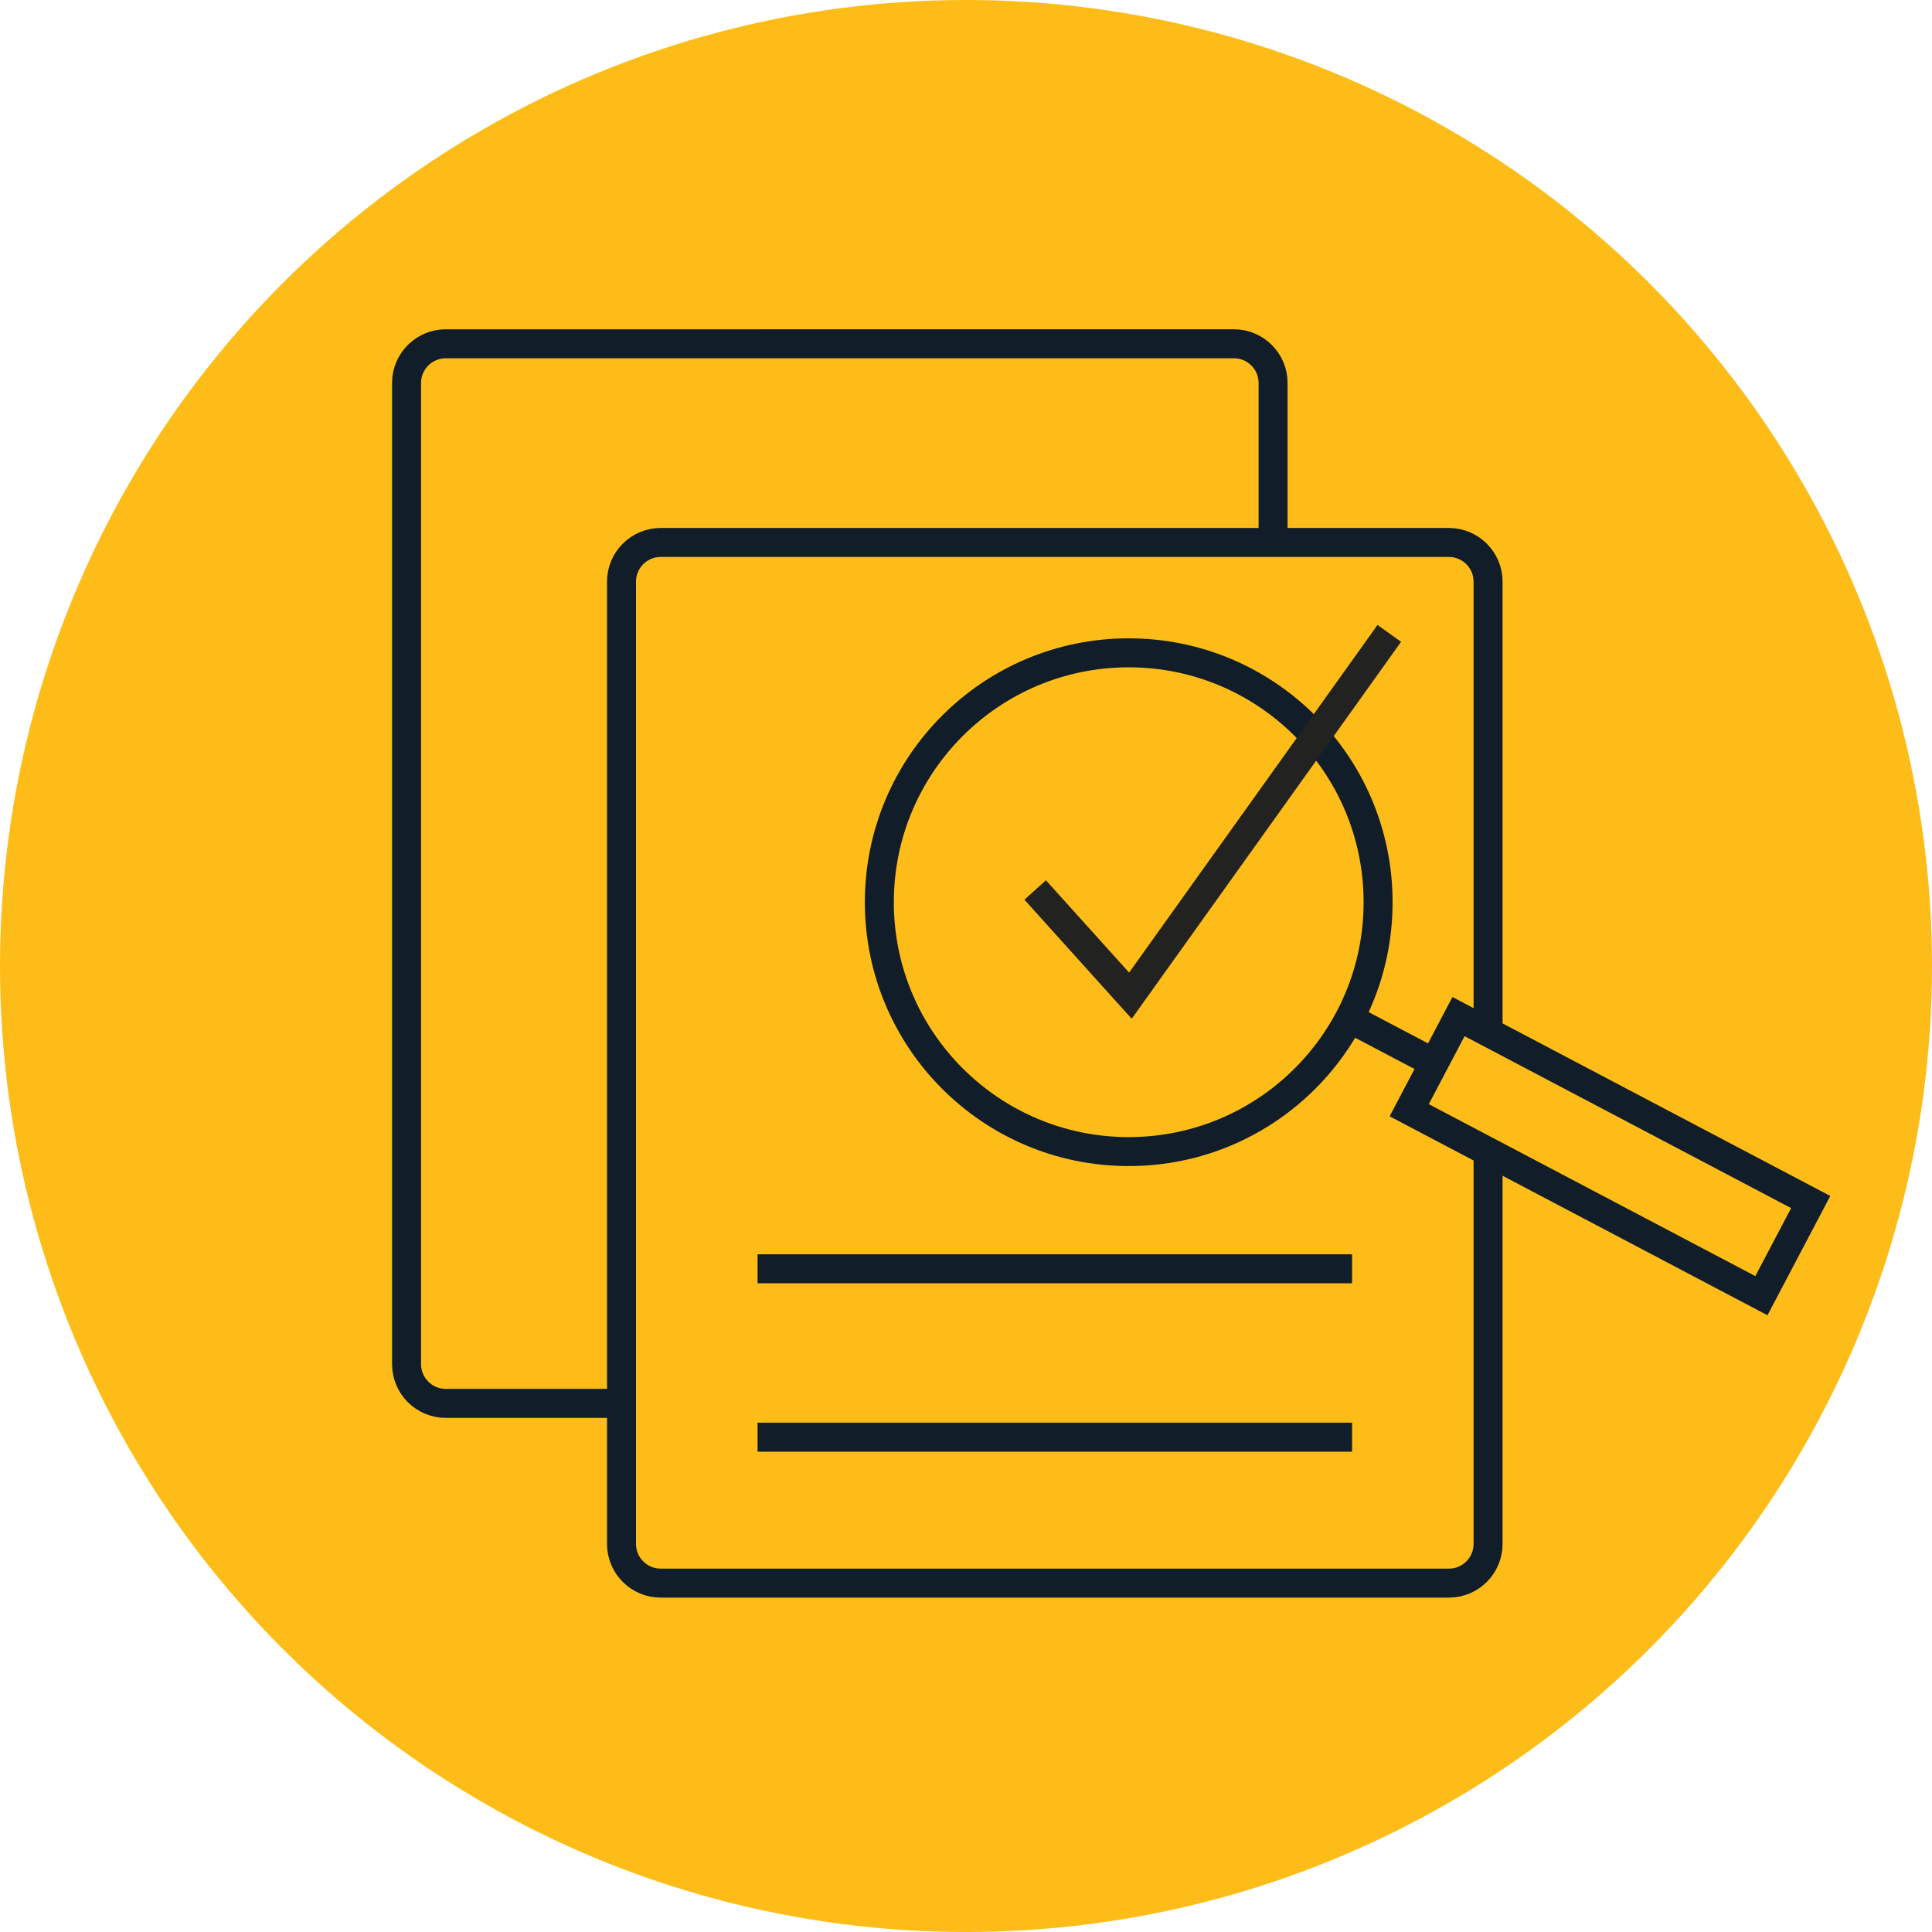
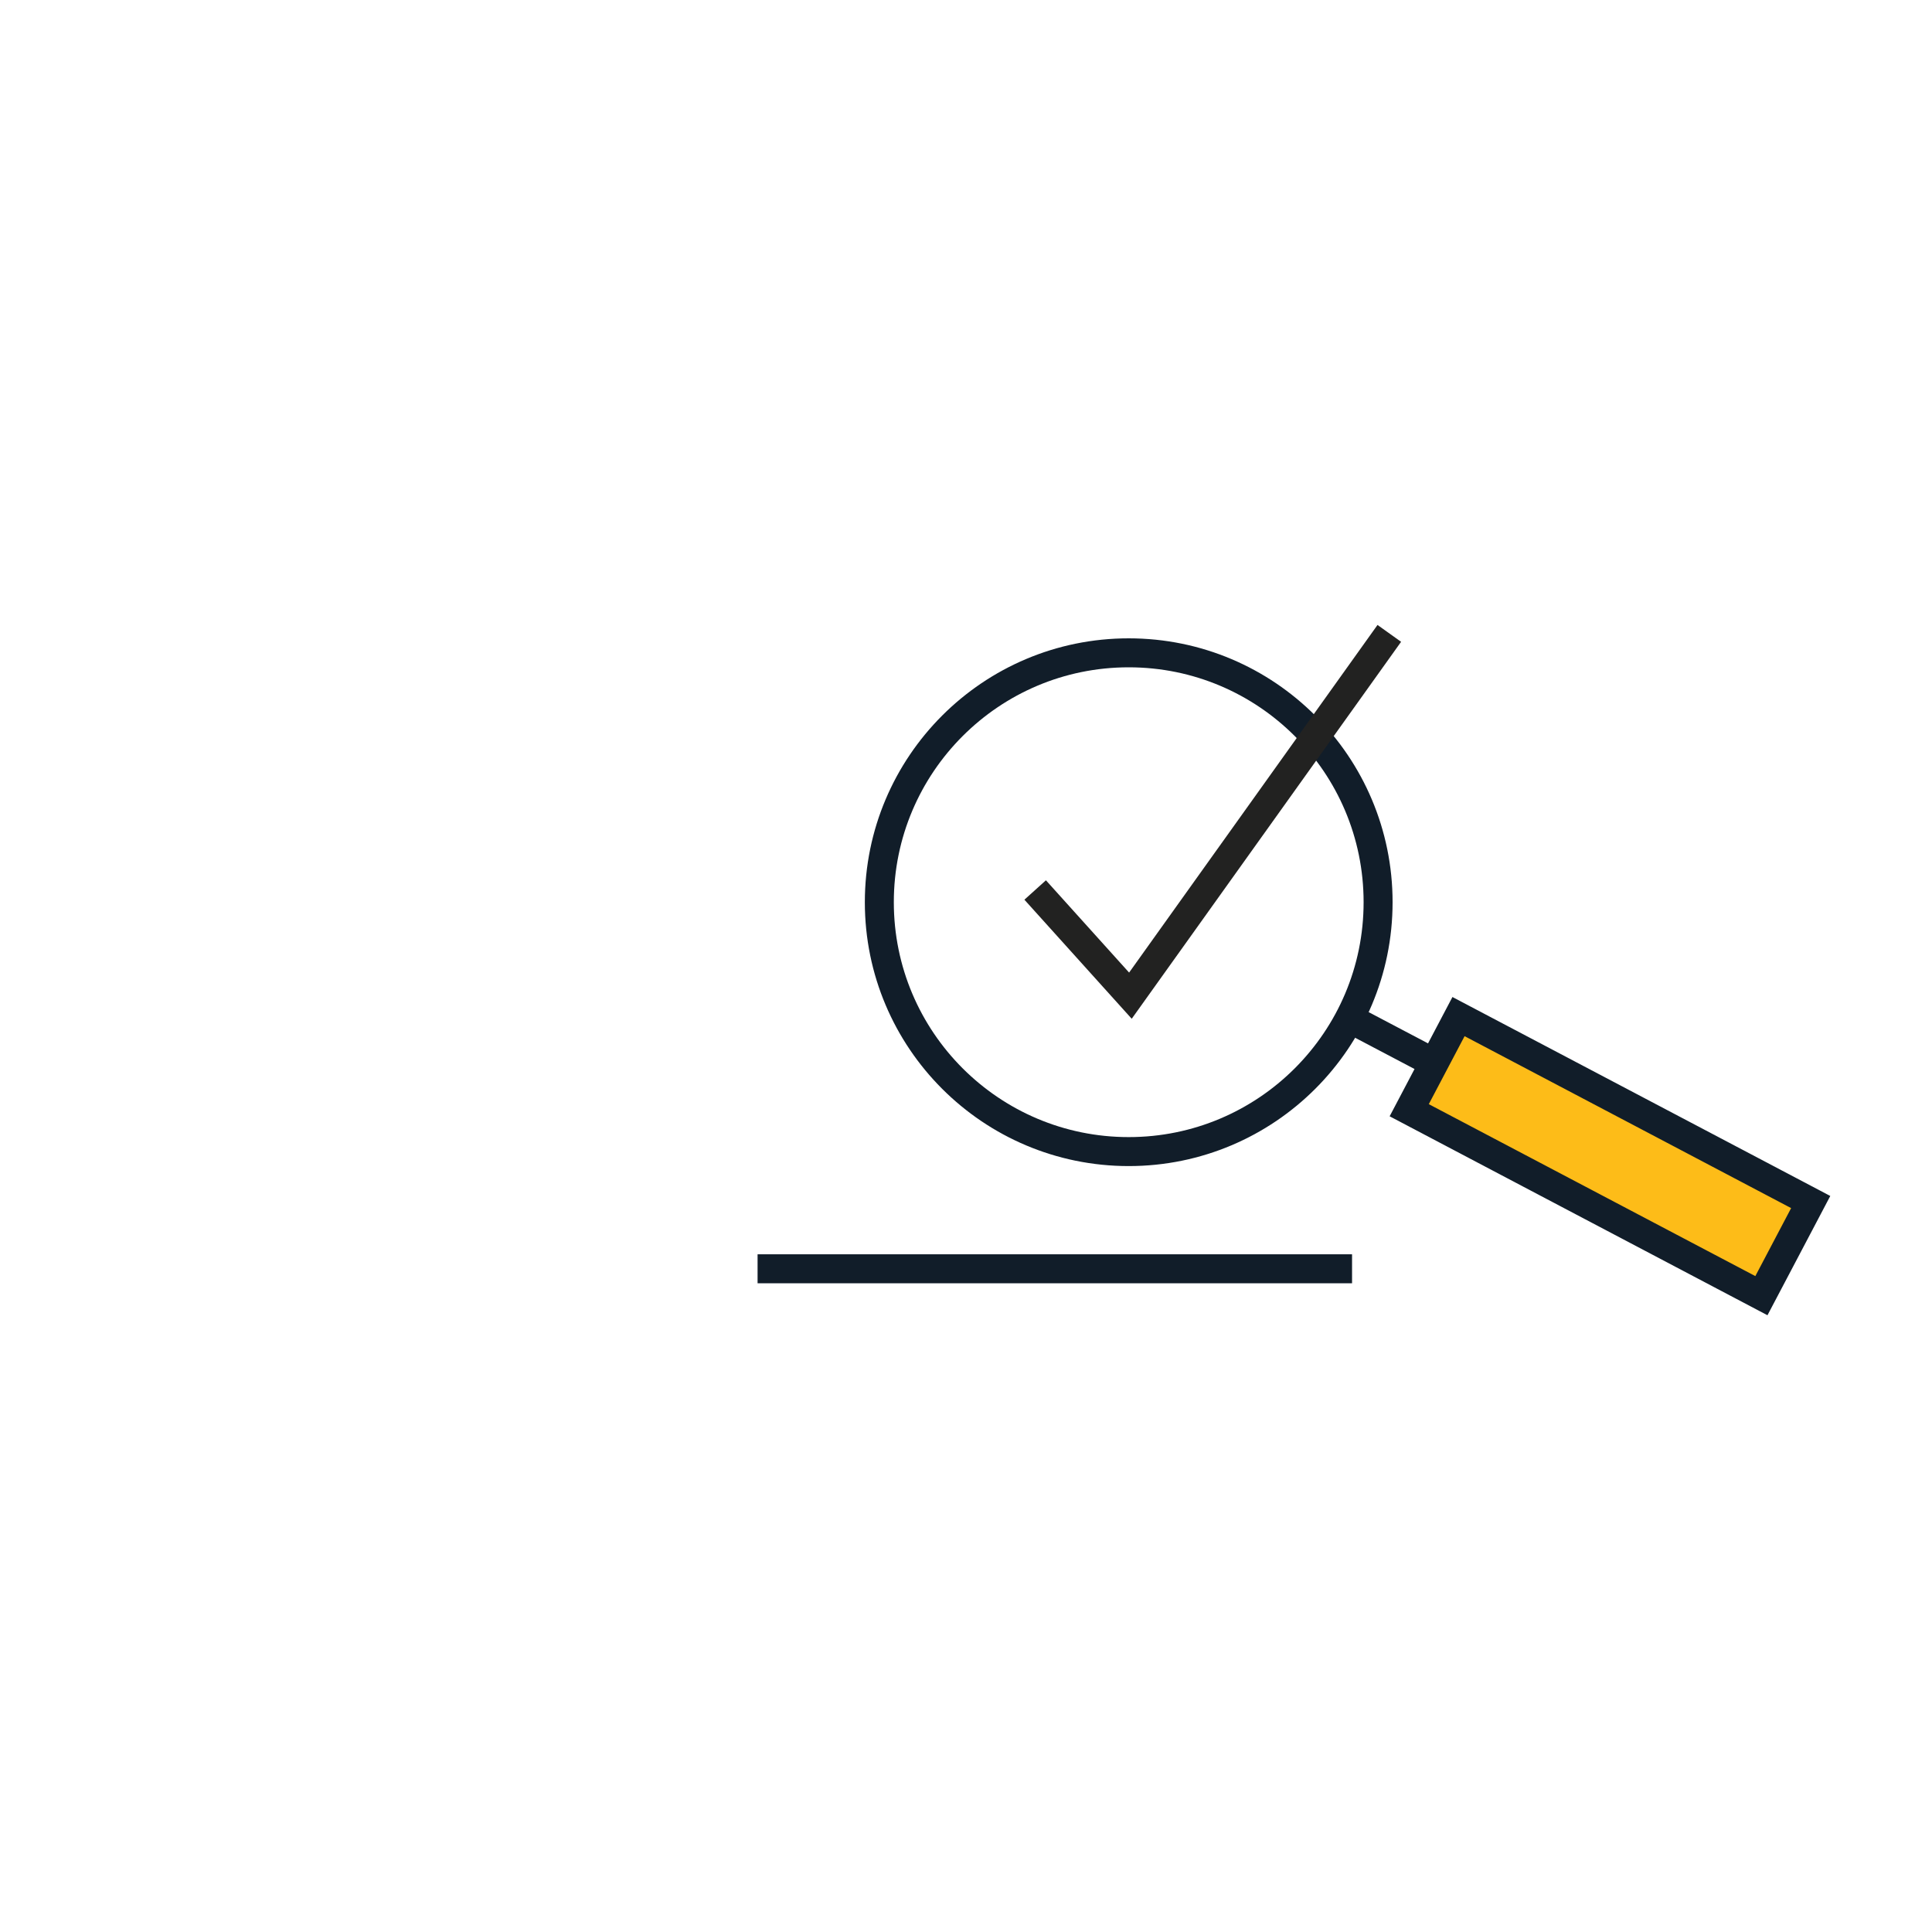
<svg xmlns="http://www.w3.org/2000/svg" version="1.1" id="Layer_1" x="0px" y="0px" viewBox="0 0 50 50" enable-background="new 0 0 50 50" xml:space="preserve">
  <g>
-     <circle fill="#FDBC18" cx="25" cy="25" r="25" />
    <g>
      <g>
-         <path fill="none" stroke="#111D29" stroke-width="0.75" stroke-miterlimit="10" d="M38.511,39.96     c0,0.556-0.455,1.011-1.011,1.011H17.096c-0.556,0-1.011-0.455-1.011-1.011V15.05c0-0.556,0.455-1.011,1.011-1.011H37.5     c0.556,0,1.011,0.455,1.011,1.011V39.96z" />
-       </g>
+         </g>
      <g>
-         <path fill="none" stroke="#111D29" stroke-width="0.75" stroke-miterlimit="10" d="M32.947,14.039V9.908     c0-0.556-0.455-1.011-1.011-1.011H11.533c-0.556,0-1.011,0.455-1.011,1.011v25.4c0,0.556,0.455,1.011,1.011,1.011h4.466" />
-       </g>
+         </g>
      <line fill="none" stroke="#111D29" stroke-width="0.75" stroke-miterlimit="10" x1="19.606" y1="32.836" x2="34.991" y2="32.836" />
-       <line fill="none" stroke="#111D29" stroke-width="0.75" stroke-miterlimit="10" x1="19.606" y1="37.194" x2="34.991" y2="37.194" />
      <g>
        <g>
          <circle fill="none" stroke="#111D29" stroke-width="0.75" stroke-miterlimit="10" cx="29.211" cy="23.349" r="6.454" />
          <line fill="none" stroke="#111D29" stroke-width="0.75" stroke-miterlimit="10" x1="34.838" y1="26.311" x2="43.46" y2="30.848" />
        </g>
        <rect x="36.522" y="28.538" transform="matrix(0.885 0.466 -0.466 0.885 18.723 -15.966)" fill="#FDBC18" stroke="#111D29" stroke-width="0.75" stroke-miterlimit="10" width="10.299" height="2.738" />
      </g>
      <path fill="none" stroke="#222221" stroke-width="0.75" stroke-miterlimit="10" d="M26.79,23.033    c0.822,0.912,1.643,1.823,2.465,2.735c2.233-3.125,4.467-6.251,6.7-9.376" />
    </g>
  </g>
</svg>